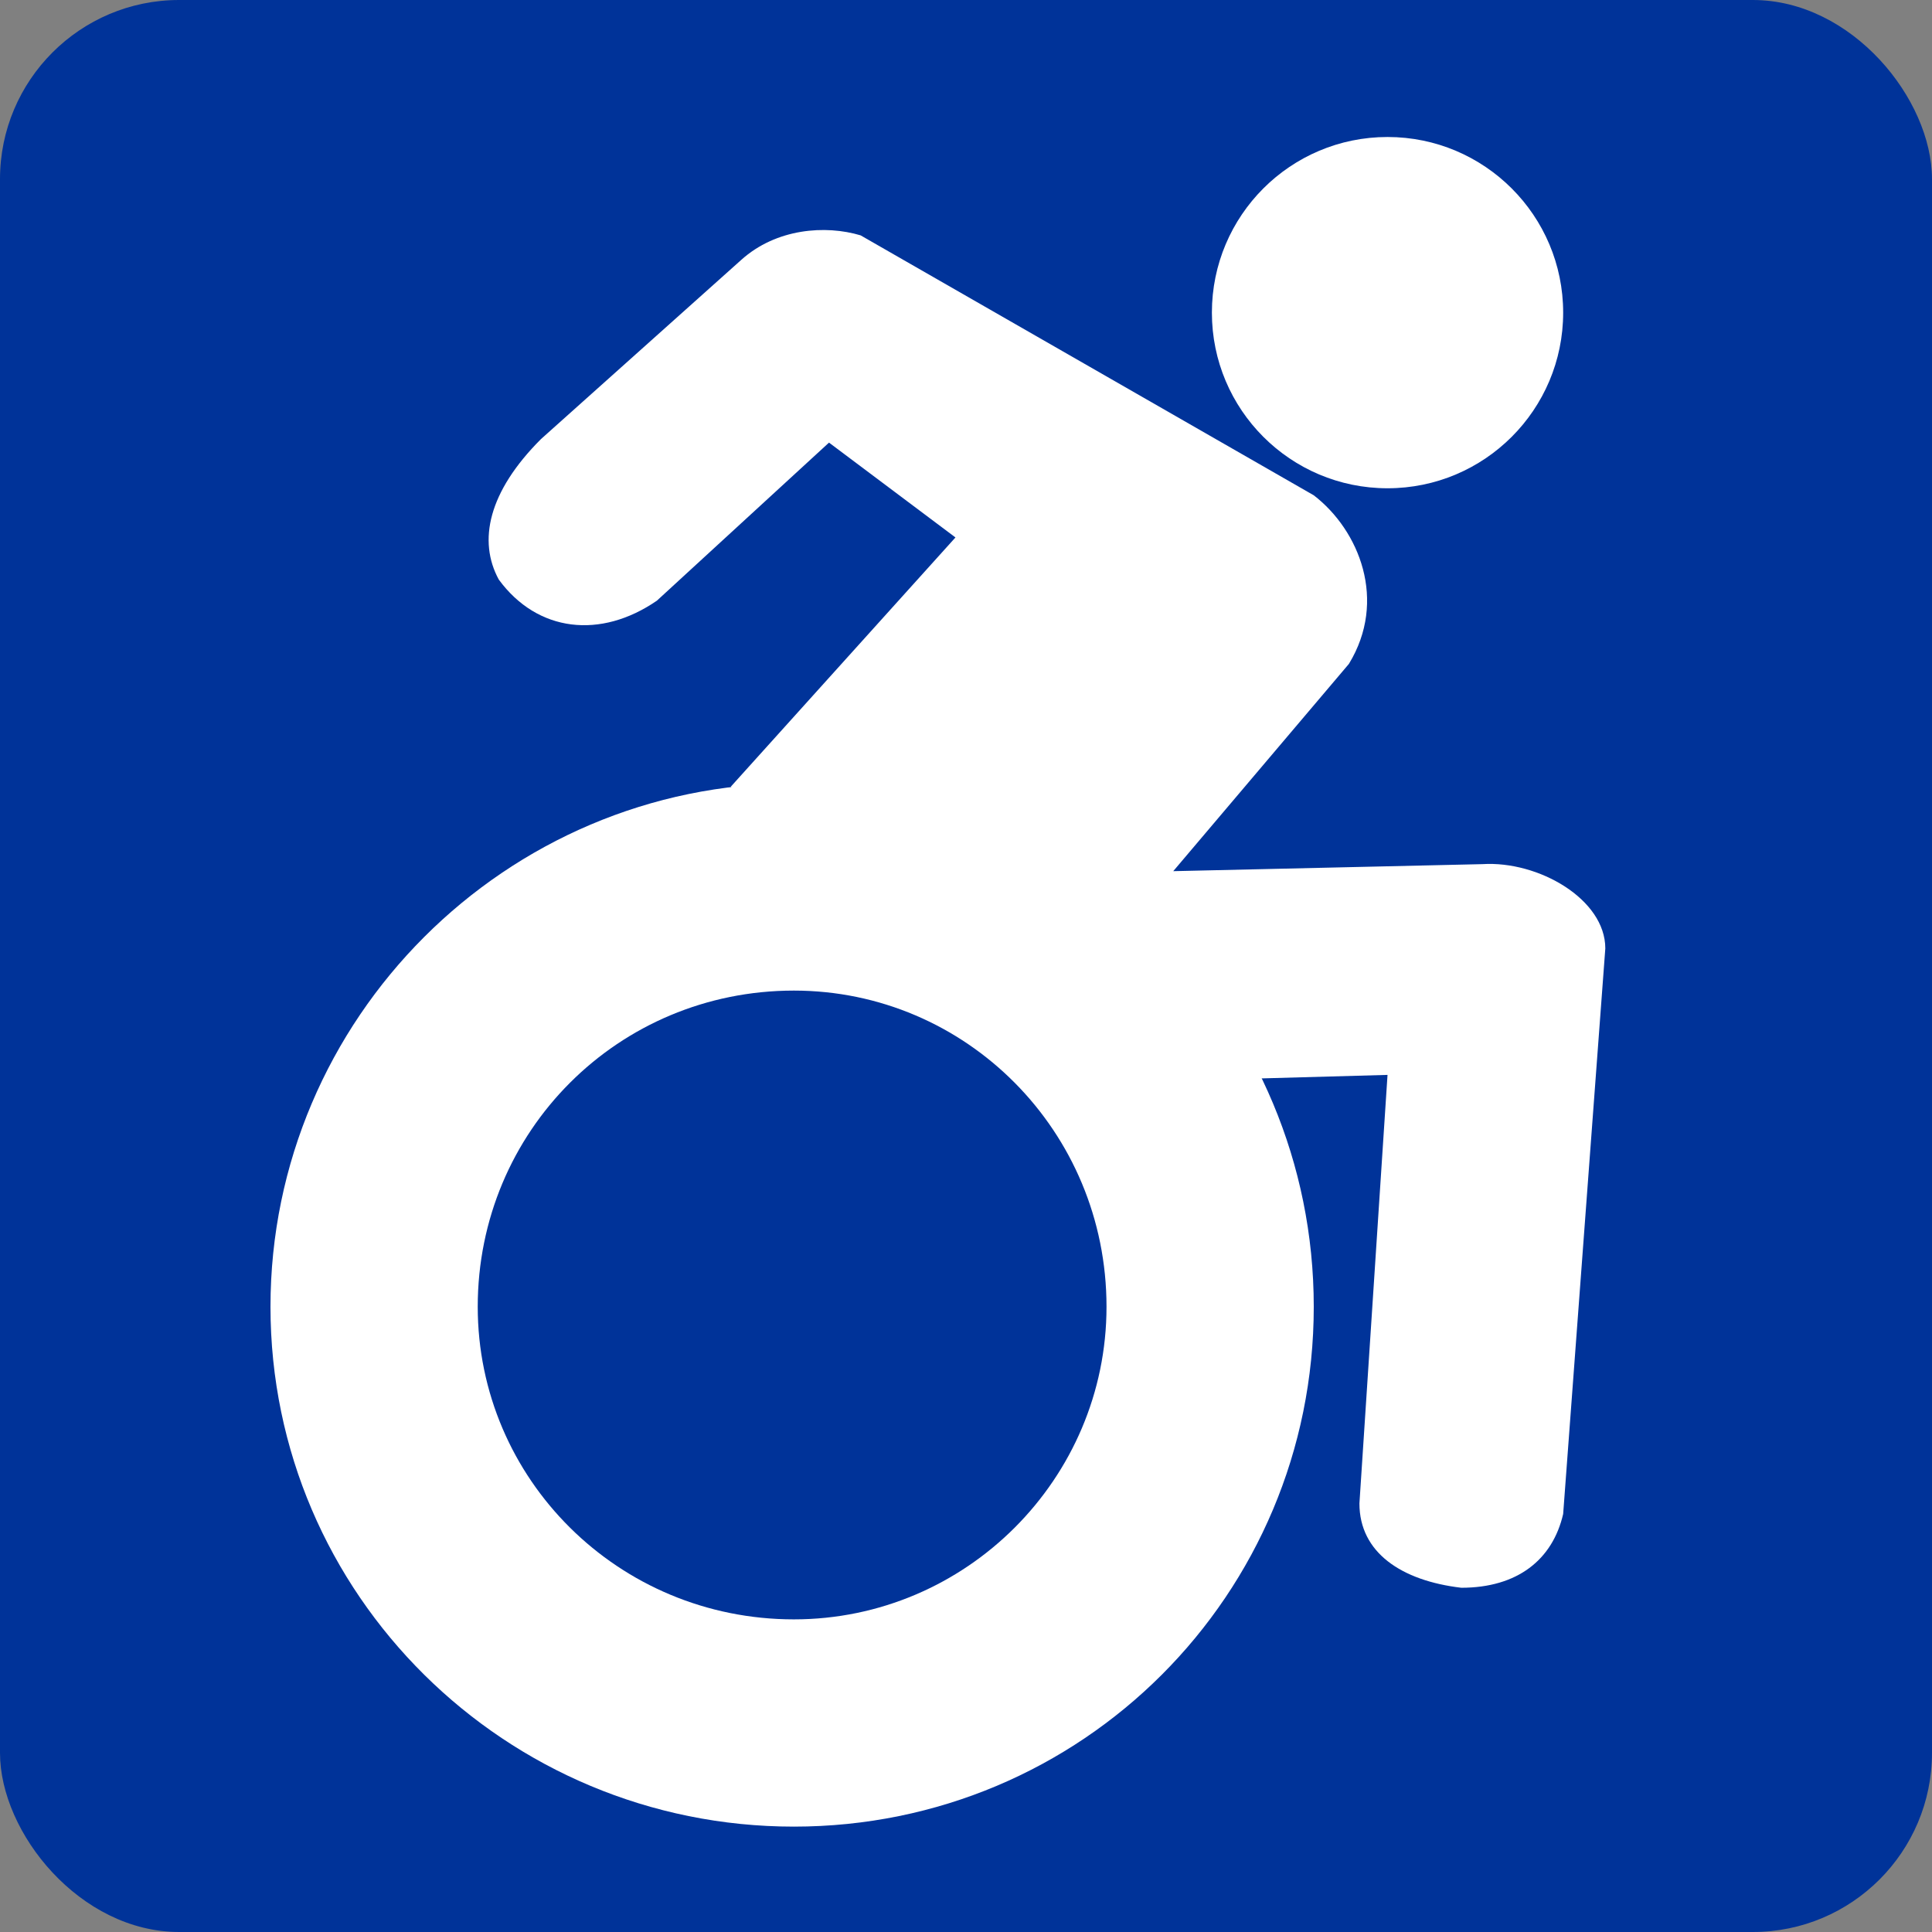
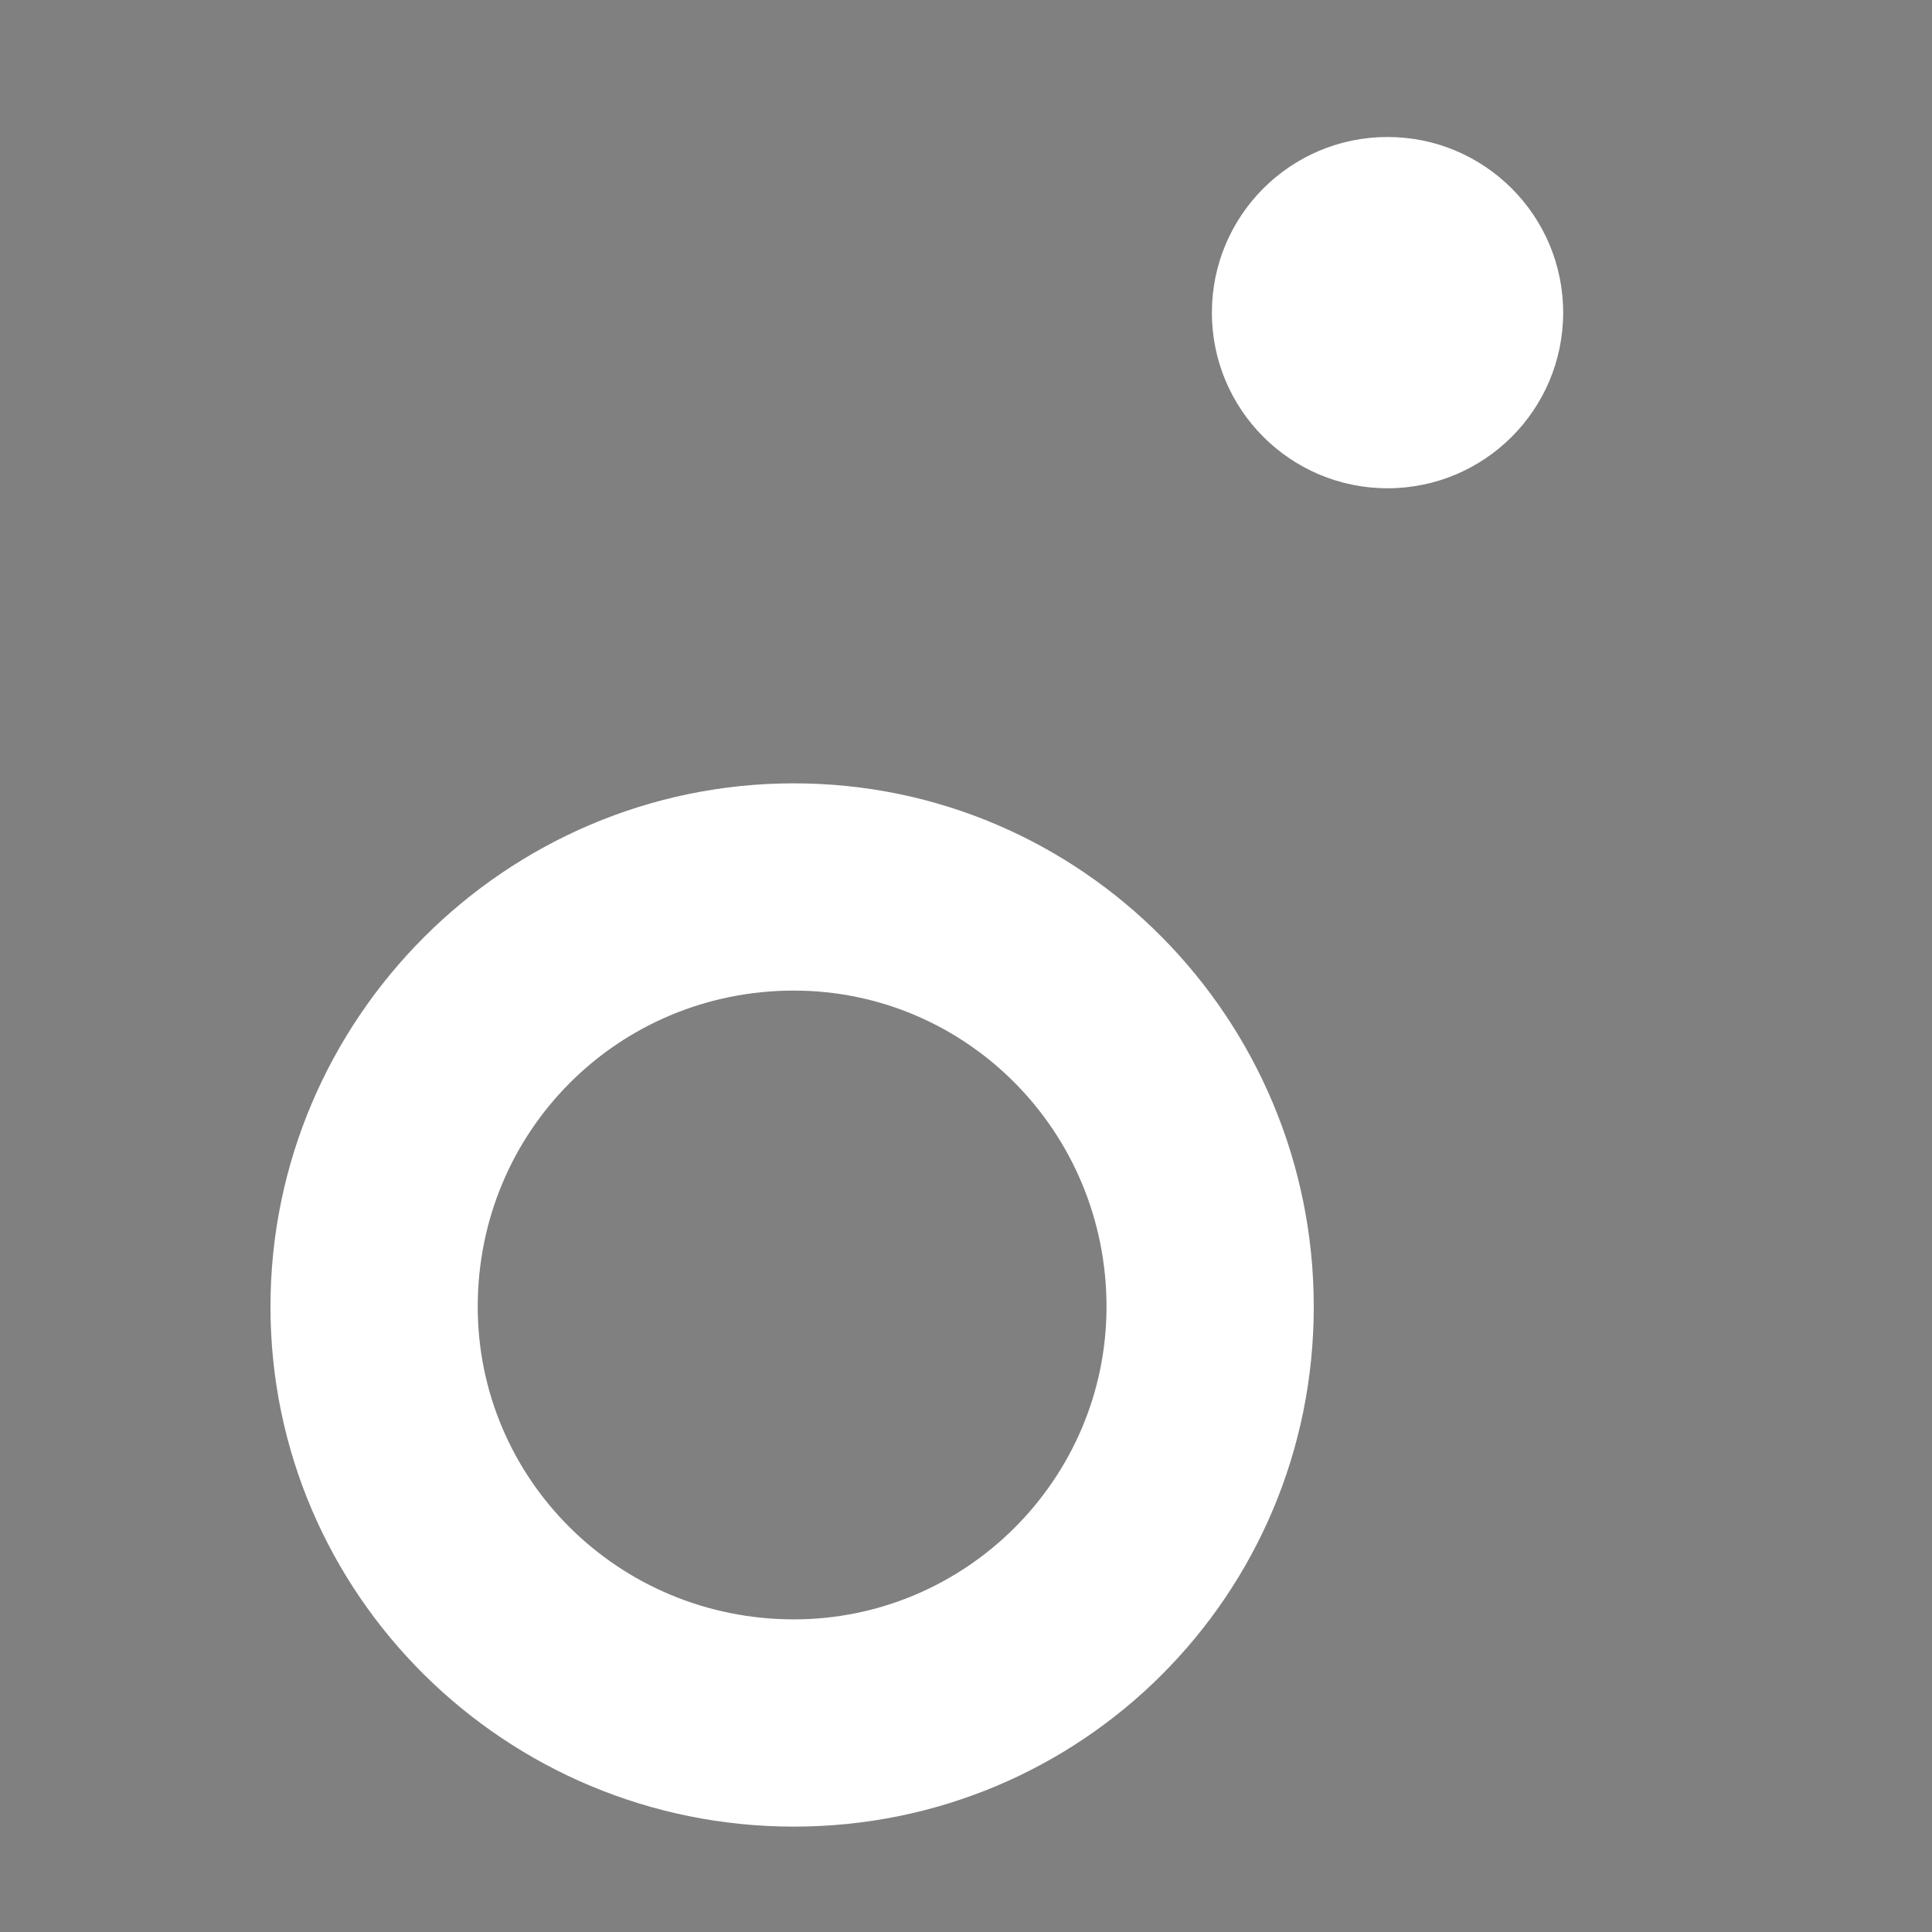
<svg xmlns="http://www.w3.org/2000/svg" xml:space="preserve" width="25.398mm" height="25.398mm" version="1.1" style="shape-rendering:geometricPrecision; text-rendering:geometricPrecision; image-rendering:optimizeQuality; fill-rule:evenodd; clip-rule:evenodd" viewBox="0 0 550 550">
  <rect x="0" y="0" width="550" height="550" fill="#808080" stroke="none" />
  <defs>
    <style type="text/css">
   
    .fil0 {fill:#003399}
    .fil1 {fill:white}
   
  </style>
  </defs>
  <g id="Camada_x0020_1">
-     <rect class="fil0" width="550" height="550" rx="51" ry="51" />
    <path class="fil1" d="M226 223c82,0 148,67 148,149 0,82 -66,148 -148,148 -82,0 -149,-66 -149,-148 0,-82 67,-149 149,-149zm0 59c49,0 89,40 89,90 0,49 -40,89 -89,89 -50,0 -90,-40 -90,-89 0,-50 40,-90 90,-90z" />
    <circle class="fil1" cx="395" cy="89" r="50" />
-     <path class="fil1" d="M154 125l57 -51c10,-9 24,-10 34,-7l129 74c13,10 21,30 10,48l-50 59 88 -2c16,-1 35,10 35,24l-12 161c-3,13 -13,21 -29,21 -17,-2 -29,-10 -29,-24l8 -122 -36 1 -151 -83 64 -71 -36 -27 -49 45c-16,11 -34,9 -45,-6 -6,-11 -3,-25 12,-40z" />
  </g>
</svg>